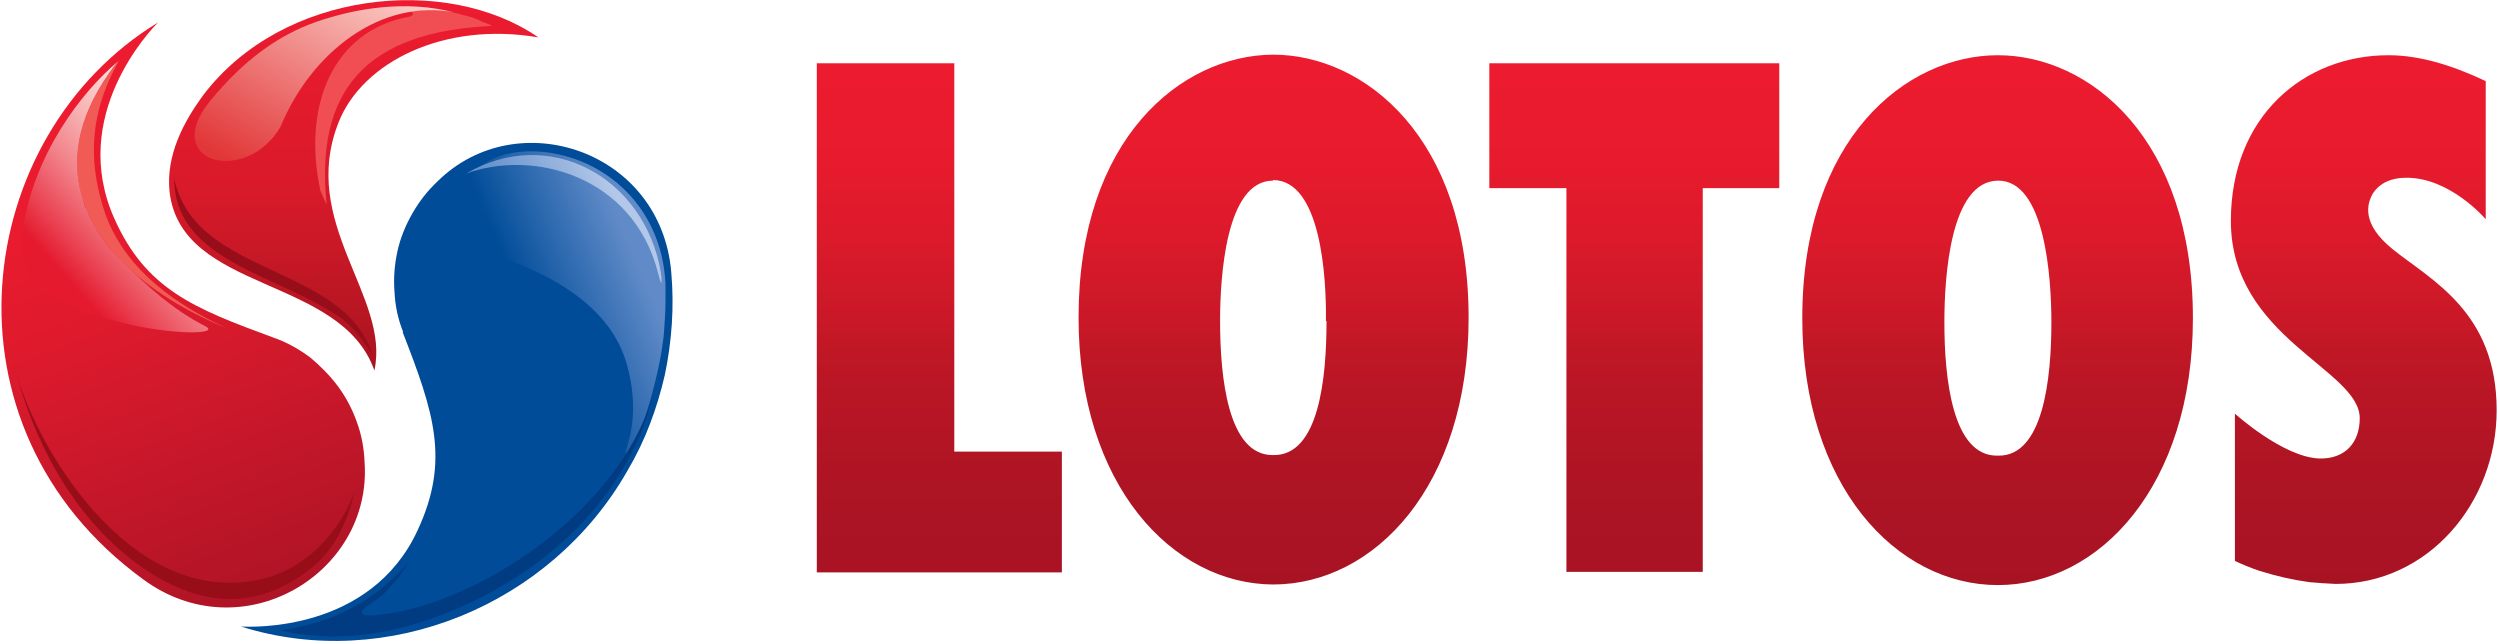
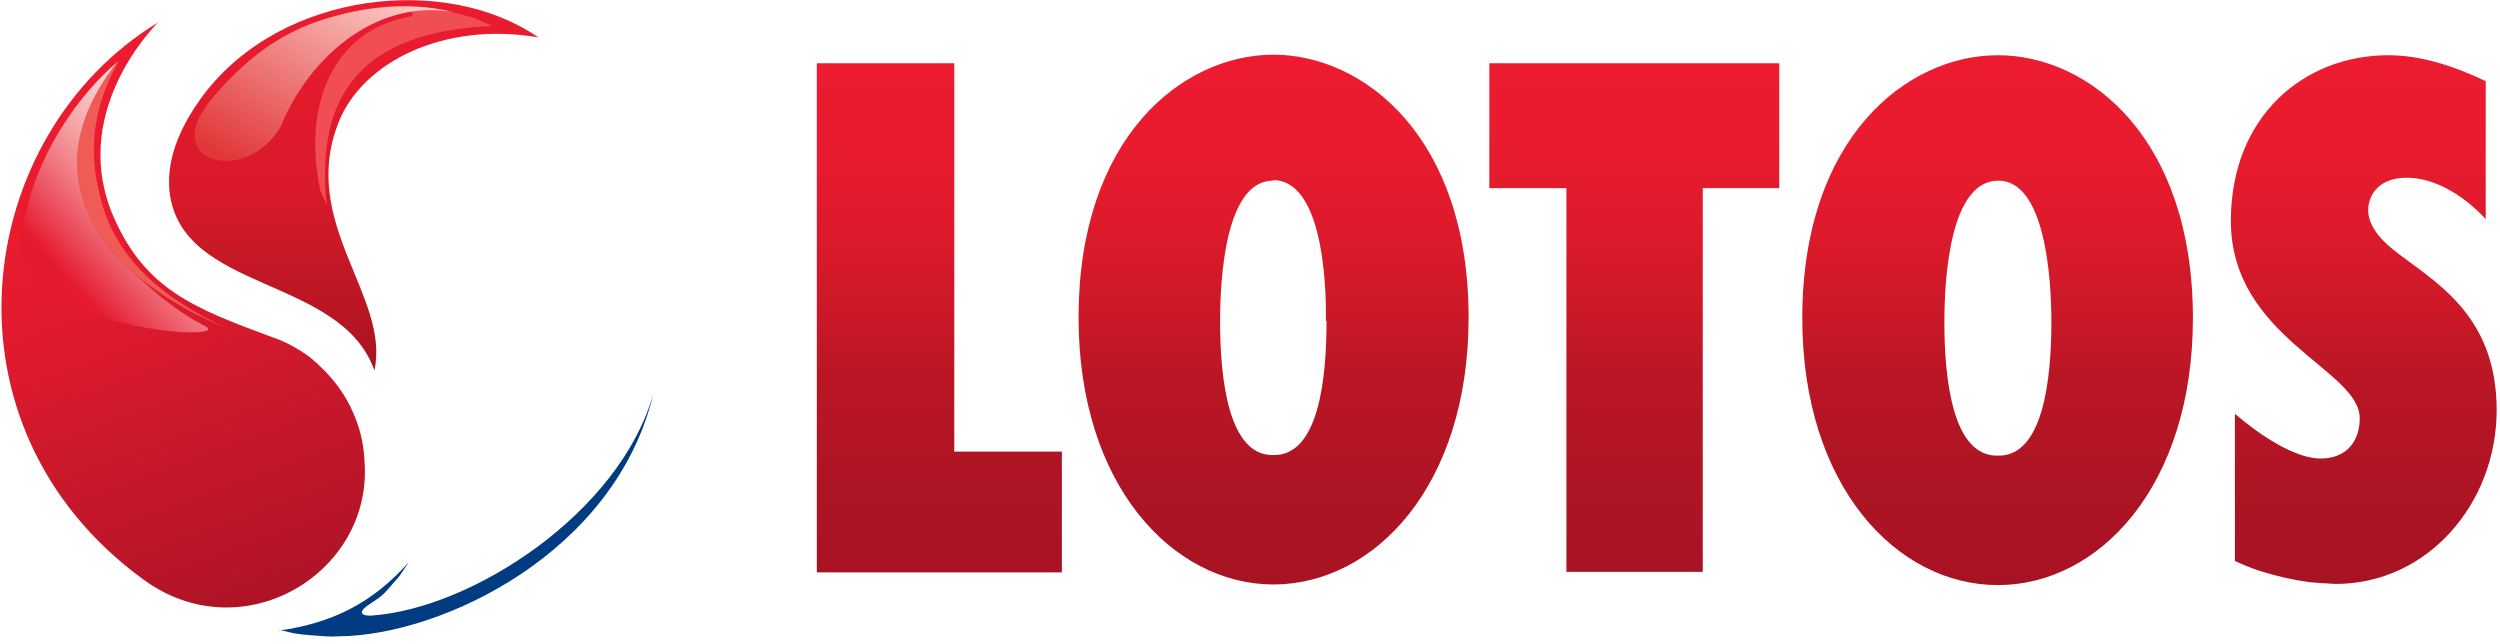
<svg xmlns="http://www.w3.org/2000/svg" viewBox="0 0 434 112" width="194" height="50">
  <title>logo_lotos</title>
  <defs>
    <linearGradient id="g1" x2="1" gradientUnits="userSpaceOnUse" gradientTransform="matrix(26.355,-11.27,22.14,51.776,89.111,56.633)">
      <stop offset=".1" stop-color="#004c98" />
      <stop offset=".36" stop-color="#2363aa" />
      <stop offset=".84" stop-color="#618bc8" />
    </linearGradient>
    <linearGradient id="g2" x2="1" gradientUnits="userSpaceOnUse" gradientTransform="matrix(0,-64.38,64.208,0,61.23,64.38)">
      <stop offset="0" stop-color="#a8141f" />
      <stop offset=".49" stop-color="#d91a2a" />
      <stop offset="1" stop-color="#ed1b2f" />
    </linearGradient>
    <linearGradient id="g3" x2="1" gradientUnits="userSpaceOnUse" gradientTransform="matrix(-34.57,-94.98,51.451,-18.727,44.23,105.25)">
      <stop offset="0" stop-color="#ae1426" />
      <stop offset=".43" stop-color="#d4192c" />
      <stop offset=".56" stop-color="#e01a2d" />
      <stop offset=".76" stop-color="#ea1b2f" />
      <stop offset="1" stop-color="#ed1b2f" />
    </linearGradient>
    <linearGradient id="g4" x2="1" gradientUnits="userSpaceOnUse" gradientTransform="matrix(27.17,-24.46,30.229,33.578,8.14,51.92)">
      <stop offset=".13" stop-color="#e51a2f" />
      <stop offset=".27" stop-color="#ea4353" />
      <stop offset=".5" stop-color="#f2838a" />
      <stop offset=".7" stop-color="#f7b1b2" />
      <stop offset=".86" stop-color="#fbcdcb" />
      <stop offset=".95" stop-color="#fcd8d4" />
    </linearGradient>
    <linearGradient id="g5" x2="1" gradientUnits="userSpaceOnUse" gradientTransform="matrix(21.58,-37.38,25.471,14.705,44.46,32.23)">
      <stop offset=".03" stop-color="#e23738" />
      <stop offset="1" stop-color="#fcd3cd" />
    </linearGradient>
    <linearGradient id="g6" x2="1" gradientUnits="userSpaceOnUse" gradientTransform="matrix(22.13,-10.32,13.388,28.709,87.36,44.44)">
      <stop offset="0" stop-color="#5e8bc8" />
      <stop offset=".24" stop-color="#7098cf" />
      <stop offset=".7" stop-color="#9eb9e0" />
      <stop offset=".9" stop-color="#b3c8e8" />
    </linearGradient>
    <linearGradient id="g7" x2="1" gradientUnits="userSpaceOnUse" gradientTransform="matrix(0,-92.05,291.988,0,287.84,101.58)">
      <stop offset="0" stop-color="#a81324" />
      <stop offset=".18" stop-color="#ad1424" />
      <stop offset=".38" stop-color="#ba1625" />
      <stop offset=".44" stop-color="#c01725" />
      <stop offset=".49" stop-color="#c81827" />
      <stop offset=".66" stop-color="#dc1a2b" />
      <stop offset=".83" stop-color="#e91b2e" />
      <stop offset="1" stop-color="#ed1b2f" />
    </linearGradient>
  </defs>
  <style>		.s0 { fill: #004c98 } 		.s1 { fill: url(#g1) } 		.s2 { fill: url(#g2) } 		.s3 { fill: url(#g3) } 		.s4 { fill: #970d1a } 		.s5 { fill: #f04e53 } 		.s6 { fill: #f15b55 } 		.s7 { fill: url(#g4) } 		.s8 { fill: #970d18 } 		.s9 { fill: #013b82 } 		.s10 { fill: url(#g5) } 		.s11 { fill: url(#g6) } 		.s12 { fill: url(#g7) } 	</style>
-   <path class="s0" d="m69.8 57.7c-0.9-2.2-1.4-4.6-1.5-6.9-0.2-2.4 0-4.8 0.5-7.1 0.5-2.3 1.4-4.5 2.6-6.6 1.2-2.1 2.6-3.9 4.4-5.6 13.8-13.6 38.8-5.4 40.6 15.8q0.4 4.5 0.1 9-0.3 4.5-1.2 8.8-1 4.4-2.6 8.6-1.6 4.2-3.9 8.1c-13.3 23.4-41.8 35.1-67.2 27.1 1.8 0.1 22.5 1 30.7-16.7 5.7-12.2 2.8-20.6-2.6-34.5" />
-   <path fill-rule="evenodd" class="s1" d="m80.7 32c1.3-3.3 5.8-5.8 11.7-5.7 11.4 0.3 22.3 8.9 23 23q0 1.5 0 3 0 1.5-0.1 3-0.1 1.5-0.2 3-0.2 1.4-0.4 2.9c-1.5 8.5-4.7 17.5-6.1 17.7-0.8 0.1 2.3-4.5 0.7-12.9-0.8-4-2.6-13.9-21.2-20.8-5.9-2.1-9.1-10.2-7.4-13.2" />
  <path class="s2" d="m58.6 21.2c-7 17.6 9 30.3 6.2 43.2-5.8-16.5-33.5-13.5-35.6-31-0.7-6.4 2.5-12.3 5.8-16.8 13.8-18.3 42.4-21.1 58.3-10.1-16.3-2.8-30.5 4.2-34.7 14.7" />
  <path class="s3" d="m47.3 58.7c2.3 0.8 4.4 2 6.3 3.4 1.8 1.5 3.5 3.2 4.9 5.1 1.4 1.9 2.5 4 3.3 6.3 0.8 2.2 1.2 4.5 1.3 6.9 1.3 19.4-21.4 32.9-38.5 20.3-36.6-26.7-29.6-77.2 2.6-96.8-1.3 1.3-15.6 16.2-7.6 34.1 5.5 12.3 13.8 15.6 27.7 20.7z" />
-   <path fill-rule="evenodd" class="s4" d="m30 31c0 13.4 15.6 16.3 26.5 22.7q1.2 0.7 2.4 1.5 1.2 0.9 2.2 2 1 1 1.8 2.2 0.9 1.1 1.6 2.4c-4.9-16-31-13.6-34.5-30.8" />
  <path fill-rule="evenodd" class="s5" d="m55.4 33.1c-3.2-15 2.4-27.6 15-30.1 0.8-0.1 1.5-0.5 0.9-0.9l-0.4-0.1q0.9-0.2 1.9-0.2 0.9-0.1 1.9-0.1 0.9 0.1 1.9 0.2 0.9 0.1 1.8 0.3h0.1q0.8 0.1 1.7 0.4 0.9 0.2 1.8 0.5 0.8 0.3 1.6 0.7 0.9 0.3 1.7 0.7c-22.4 1-30.8 11.6-28.8 31.1z" />
  <path fill-rule="evenodd" class="s6" d="m20.5 10.4c-6 10.4-5 19.3-2.5 26.7 2.9 8.2 9.9 14.8 21.2 20-21.2-8.7-35.5-25.9-18.7-46.7z" />
  <path fill-rule="evenodd" class="s7" d="m3.6 40.6c1.8-13.8 10.5-24.8 16.6-29.9-0.4 0.5-1.1 1.4-1.5 2-5.7 8.1-6.7 15.6-4.5 22.2q0 0.2 0.1 0.4 0.1 0.2 0.1 0.4 0.1 0.2 0.2 0.4 0.1 0.2 0.2 0.4 0.5 1.3 1.2 2.5 0.7 1.3 1.5 2.4 0.8 1.2 1.8 2.3 0.9 1 1.9 2c4.1 4 8.5 8.1 14.2 11 4.5 2.3-20.4 1.5-30.6-8.5q-0.4-0.9-0.6-1.9-0.3-0.9-0.4-1.9-0.2-0.9-0.2-1.9 0-1 0-1.9" />
-   <path fill-rule="evenodd" class="s8" d="m2 62.8c3.3 13.6 10.3 26.8 21.3 35 9.7 7.2 20 9.1 30.2 1.2 3.9-2.9 6.4-7.5 7.8-13.3-3.6 9.1-10.4 13.5-15.4 14.8-23.8 6.1-41-24.4-43.9-37.7" />
  <path fill-rule="evenodd" class="s9" d="m48.3 109.6c9.1-1.3 16.1-4.7 22.5-11.9l-1.7 2.5c-2.9 3.3-2.4 3-5.1 4.8-2.5 1.6-1.1 2.1 0.3 2 17.5-1.2 43.2-17.9 49-38.6-6.6 27.8-36.9 42-54.5 42.2q-1.4 0.1-2.7 0-1.3-0.1-2.6-0.2-1.3-0.1-2.6-0.3-1.4-0.3-2.6-0.6" />
  <path fill-rule="evenodd" class="s10" d="m36.2 17.6c5.8-7.1 11.9-11.5 18.5-13.8 6.6-2.3 15.6-3.9 24.1-1.6-12.8-2.6-25 6.9-30.3 19.8-6 10.3-21 6.3-12.3-4.4z" />
-   <path fill-rule="evenodd" class="s11" d="m80.7 30.2c14.3-8.5 31.1 0.5 33.9 17.2q0 0.2 0 0.4 0.1 0.2 0.1 0.4 0 0.2 0 0.4 0 0.2 0 0.4c0 0.8-0.5-1.2-0.6-1.6-4.4-17-21.9-21.5-33.4-17.2z" />
  <path fill-rule="evenodd" class="s12" d="m255 55.2c0 29.2-16.3 46.4-34 46.4-17.5-0.1-33.8-17.3-33.8-46.4 0-31.2 17.9-45.6 33.8-45.7 15.9 0 34 14.4 34 45.7zm-24.8 0.6c0.1-7.7-0.9-24.5-9.2-24.5v0.1c-8.2 0-9.2 16.7-9.2 24.4 0 9.9 1.4 23.4 9.2 23.3 8 0.2 9.3-13.4 9.3-23.3zm28.4-44.8h50.4v21.7h-13.3v66.7h-23.7v-66.7h-13.4zm-93 67.5h18.7v21h-42.6v-88.5h23.9zm268.1-7.2c0 16.1-11.9 30.2-28 30.2q-2.2-0.1-4.5-0.3-2.2-0.3-4.4-0.8-2.2-0.5-4.4-1.2-2.1-0.7-4.2-1.7v-25.6c0 0 8.4 7.6 14.7 7.8 4.5 0.1 7-2.8 7-7 0-8.5-22.4-14-22.4-34.3 0-18.2 12.7-28.8 27.4-28.8 5.5 0 11.2 1.8 16.9 4.5v24c0 0-6.2-7.3-13.9-7.2-2.5 0-4.5 0.9-5.7 2.7-1.1 1.9-2 5.3 3.4 9.7 6.7 5.4 18.1 10.9 18.1 28zm-52.8-16c0 29.2-16.3 46.4-33.9 46.4-17.6 0-34-17.2-34-46.4 0-31.3 18.1-45.7 34-45.7 15.9 0 33.9 14.4 33.9 45.7zm-24.6 0.7c0-7.8-1.1-24.7-9.3-24.6-8.3 0.1-9.3 16.8-9.3 24.6 0 9.8 1.4 23.4 9.3 23.2 7.9 0.2 9.3-13.4 9.3-23.2z" />
</svg>